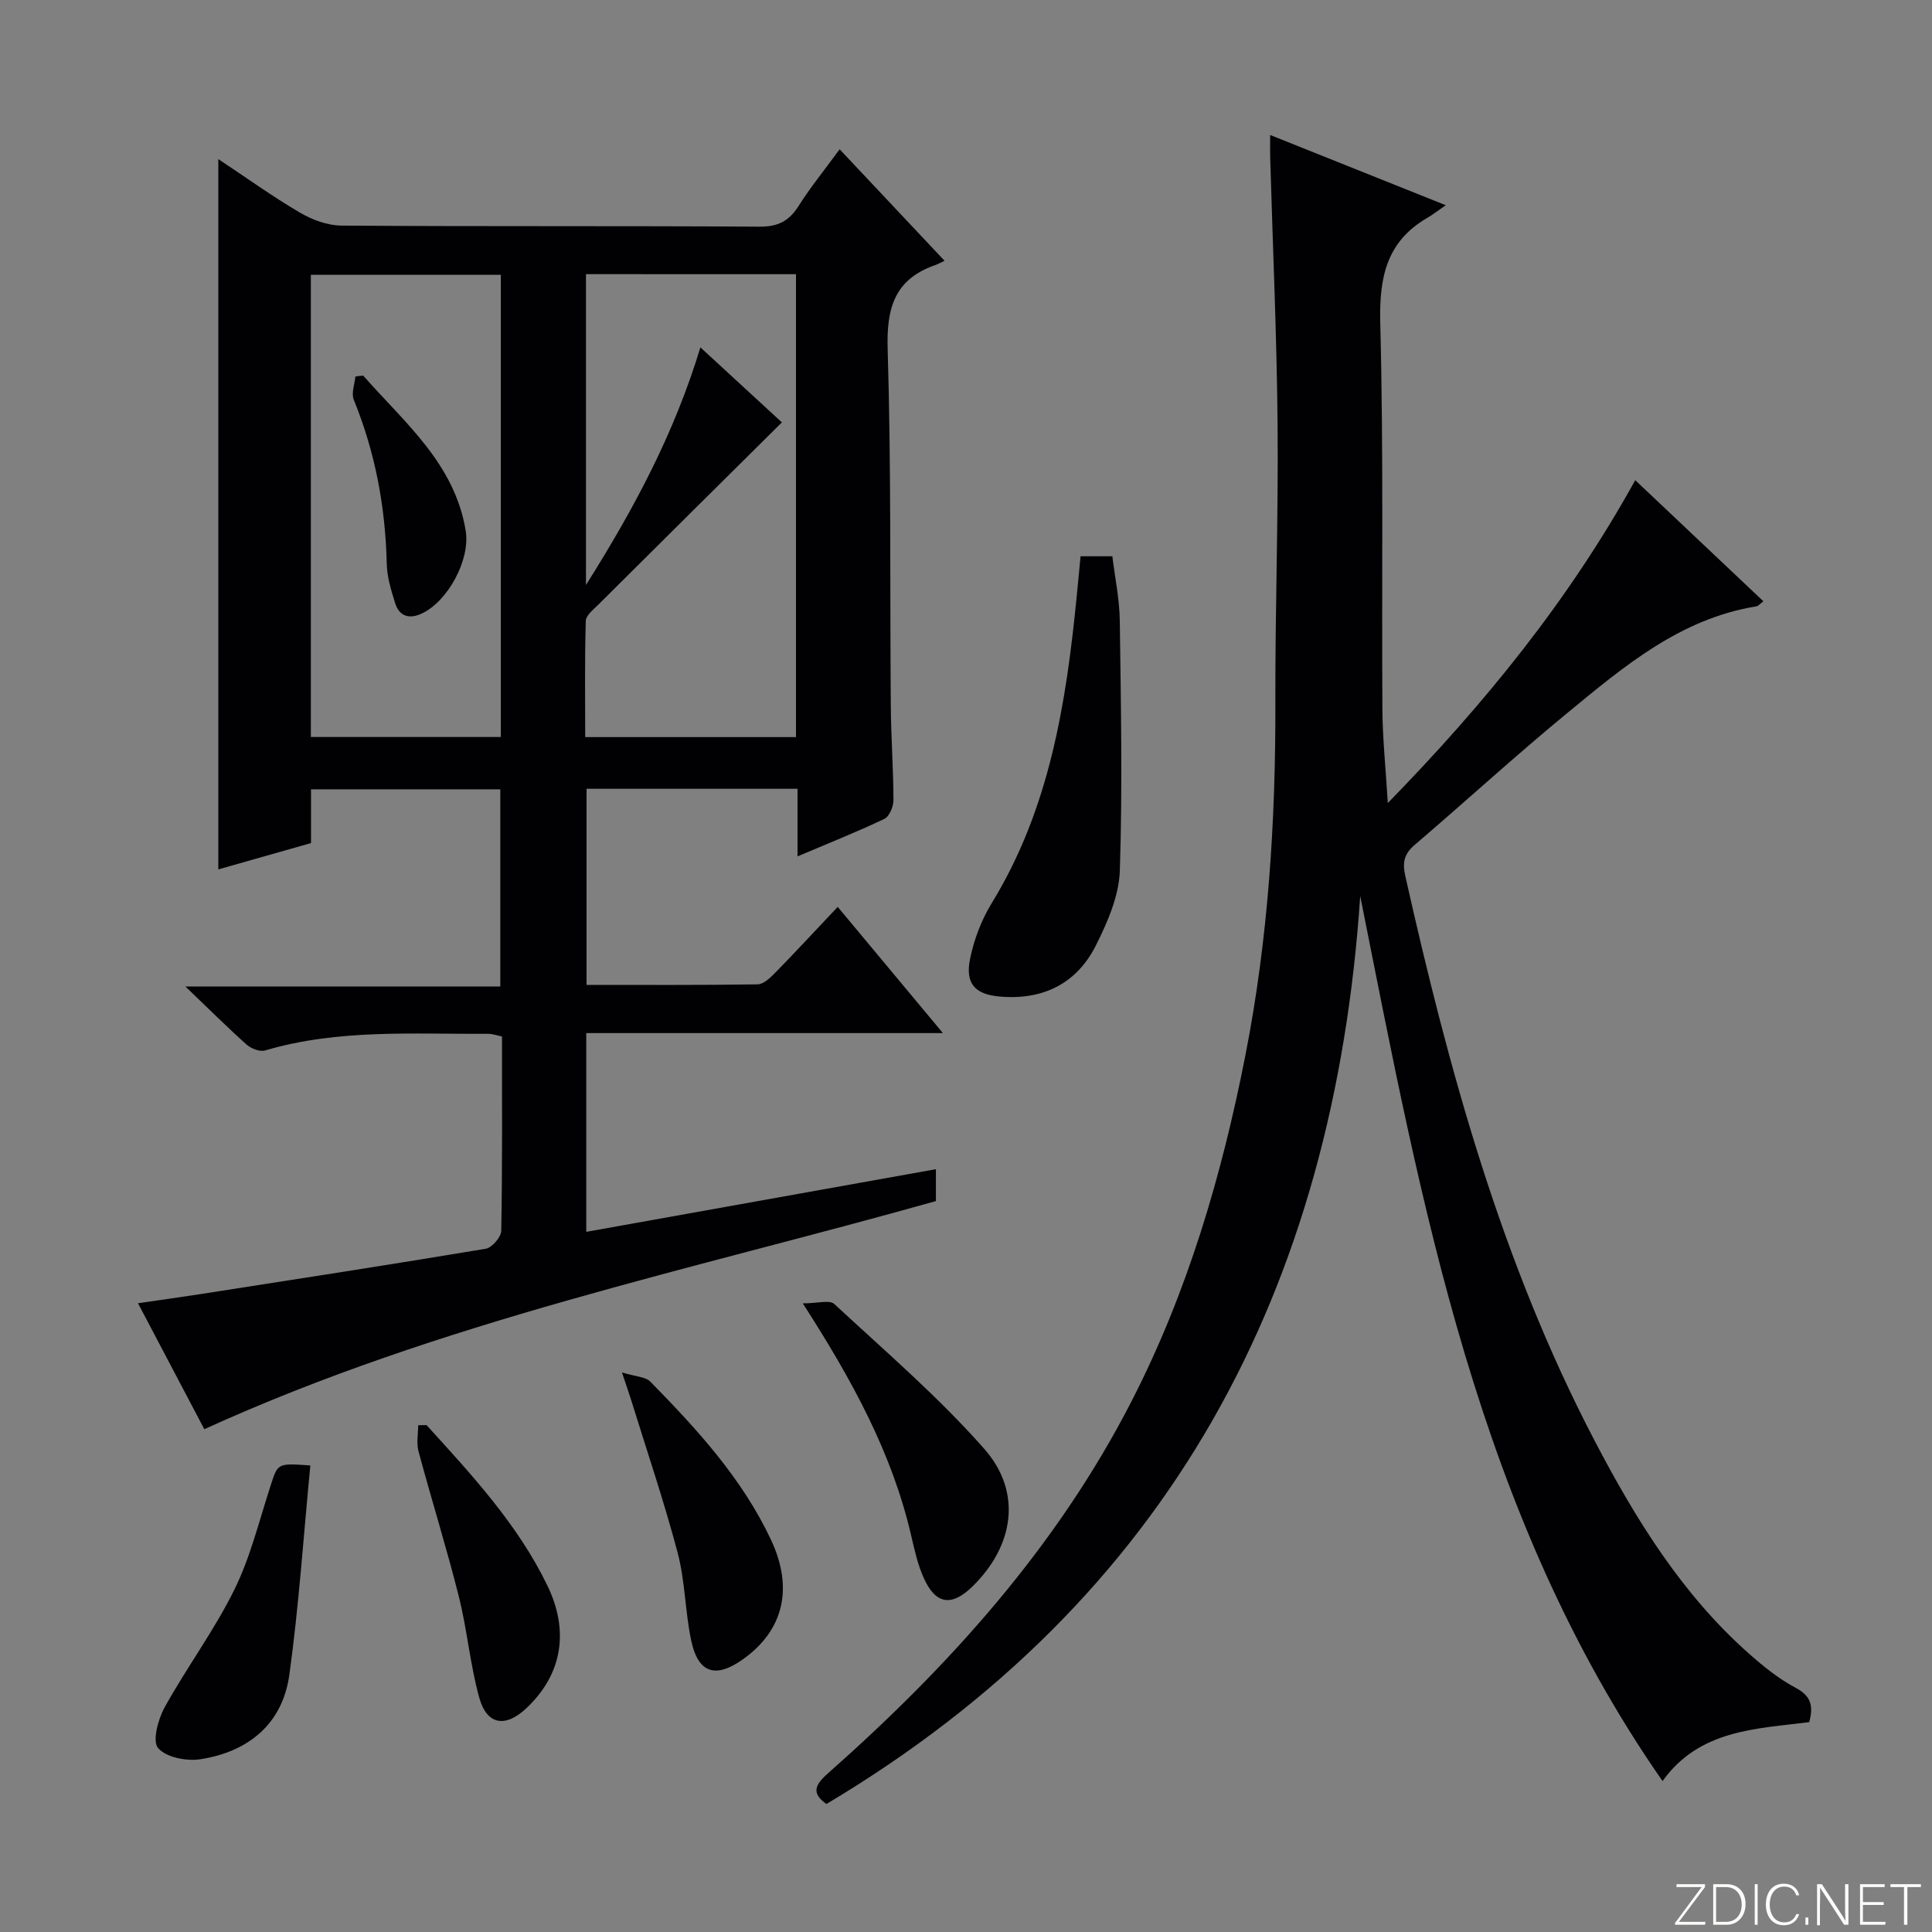
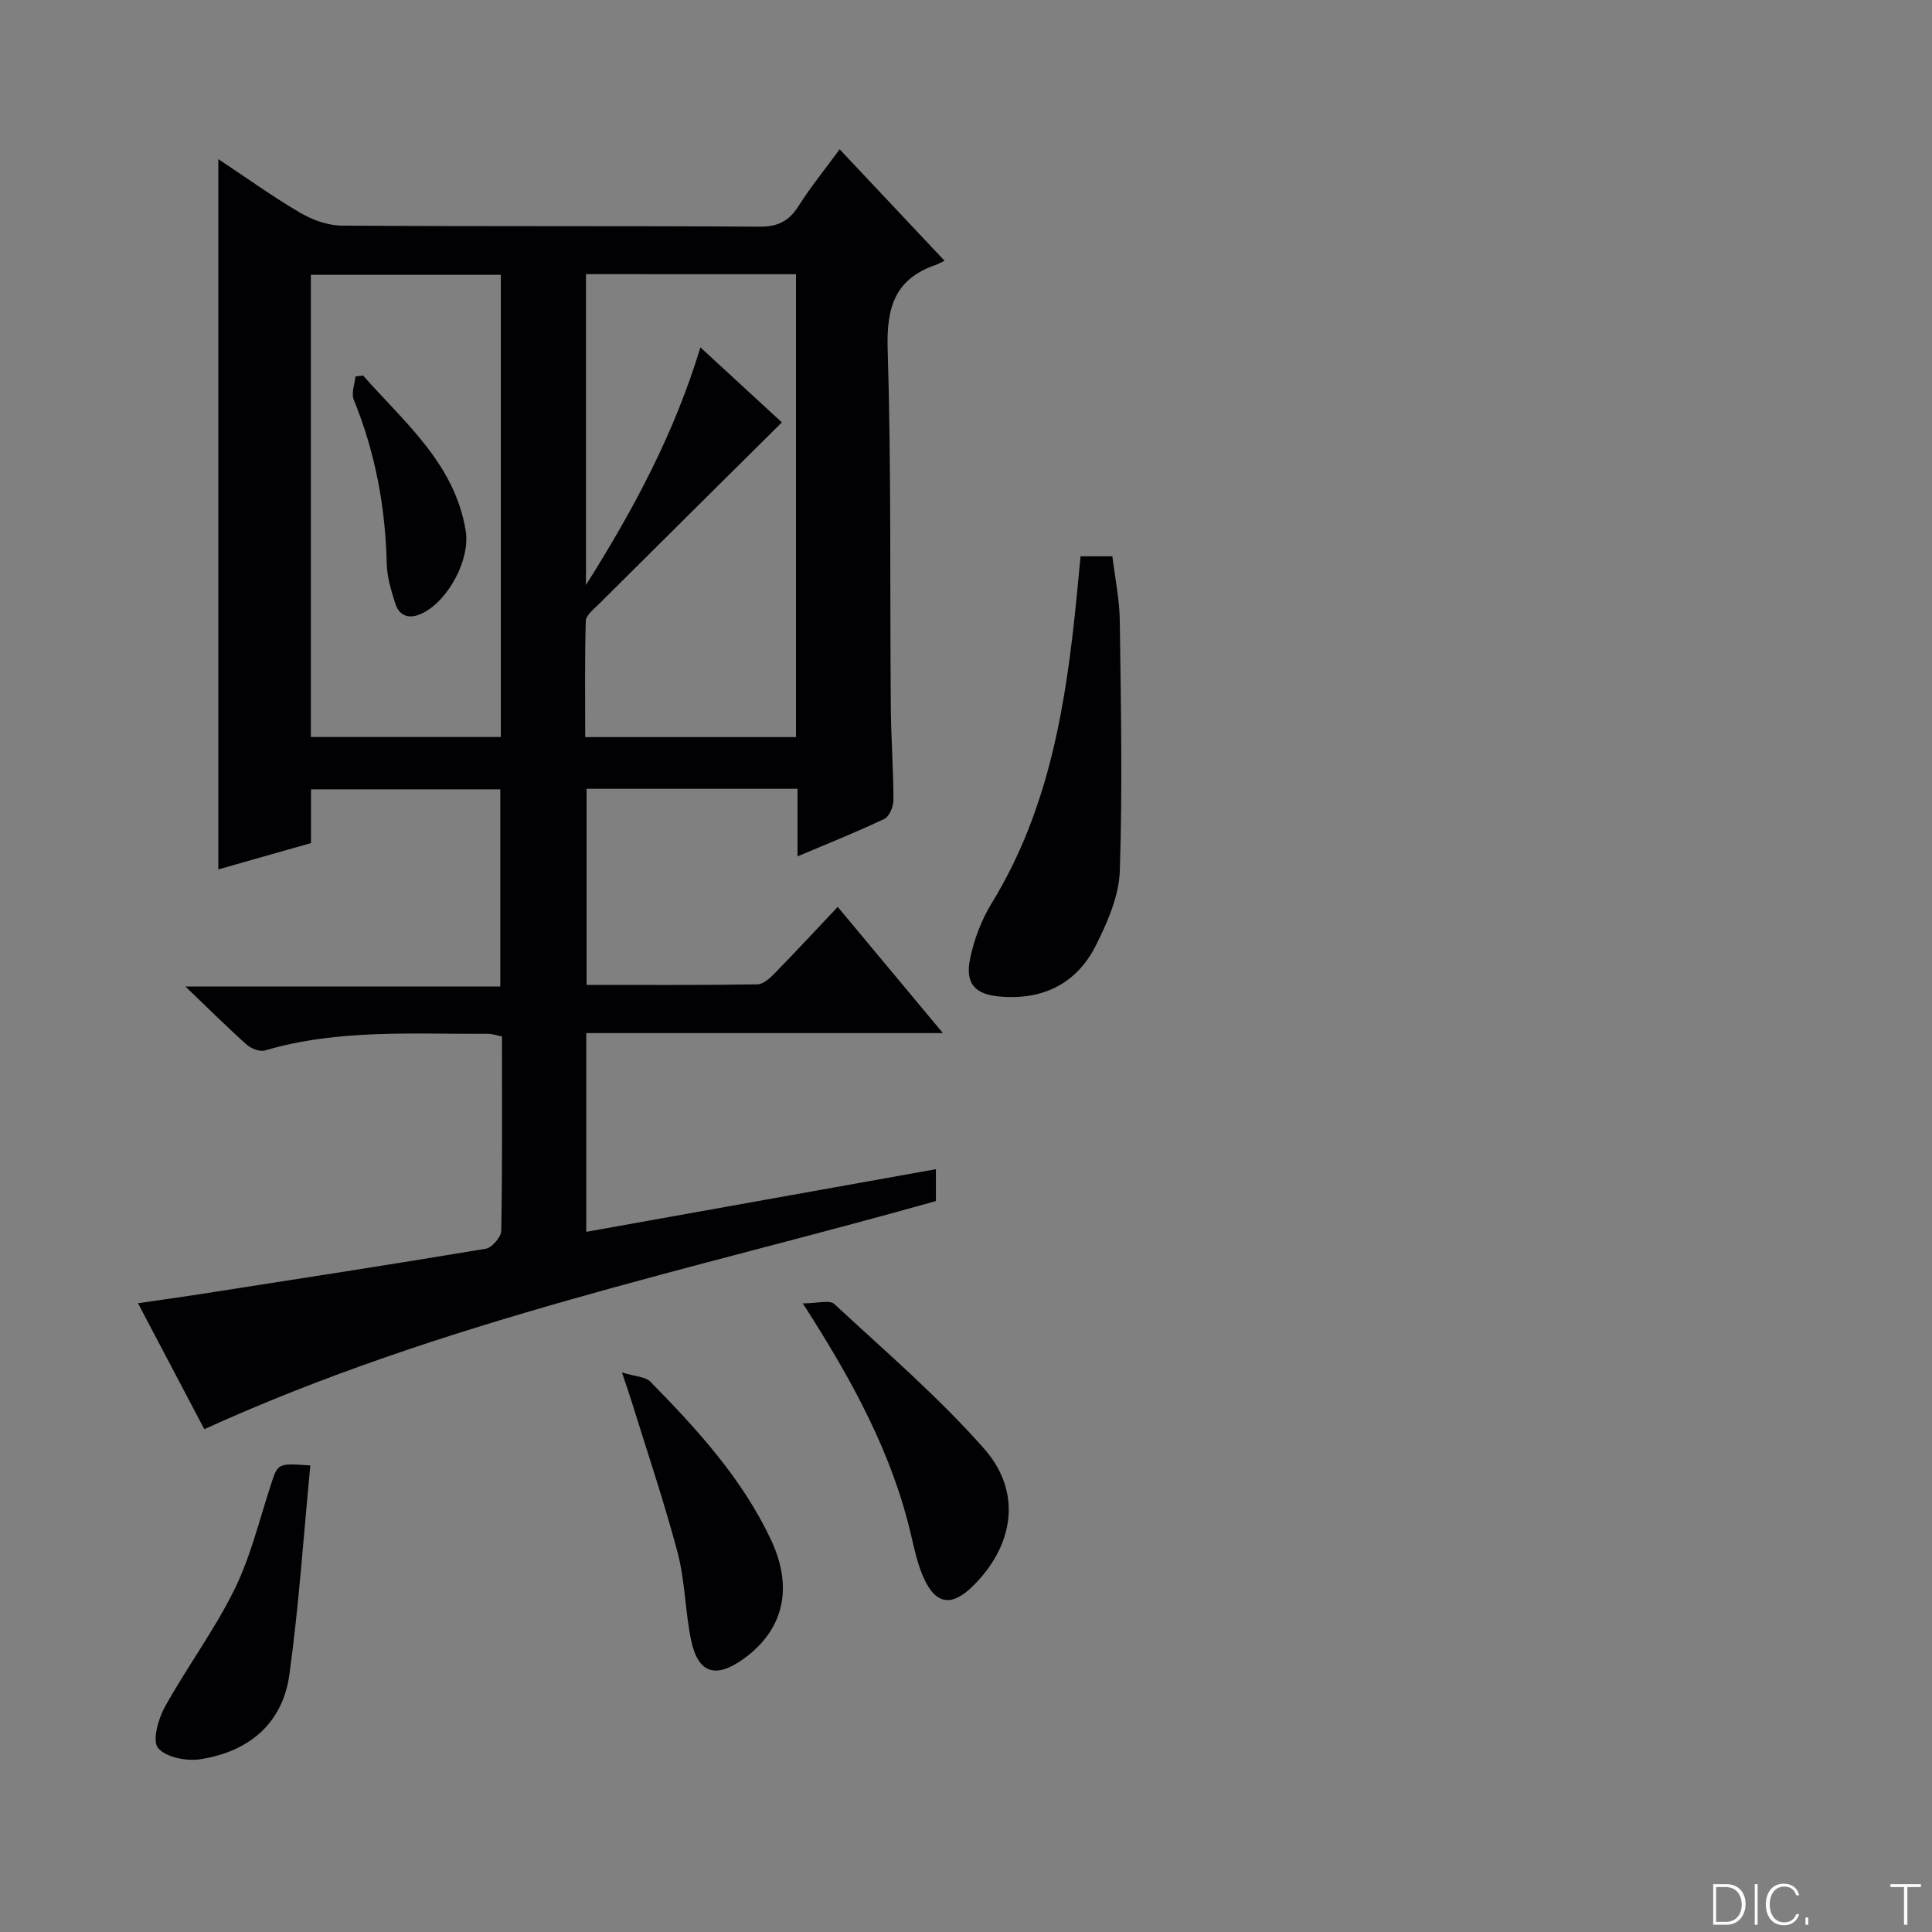
<svg xmlns="http://www.w3.org/2000/svg" enable-background="new 0 0 400 400" viewBox="0 0 400 400">
  <rect x="0" y="0" width="400" height="400" fill="#808080" stroke="none" />
  <g fill="#fbfcfa">
-     <path d="m346.9 398 5.4-7.3h-5.2v-.6h5.9v.6l-5.4 7.2h5.5l-.1.6h-6.2v-.5z" />
    <path d="m354.7 390.1h2.8c2.3 0 3.9 1.6 3.9 4.1s-1.6 4.3-3.9 4.3h-2.8zm.6 7.8h2c2.2 0 3.3-1.6 3.3-3.6 0-1.8-1-3.6-3.3-3.6h-2z" />
    <path d="m363.9 390.1v8.4h-.6v-8.4z" />
    <path d="m372.5 396.3c-.4 1.3-1.4 2.3-3.2 2.3-2.4 0-3.7-1.9-3.7-4.3 0-2.3 1.2-4.3 3.7-4.3 1.8 0 2.9 1 3.2 2.4h-.6c-.4-1.1-1.1-1.8-2.5-1.8-2.1 0-3 1.9-3 3.7s.9 3.7 3 3.7c1.4 0 2.1-.7 2.5-1.7z" />
    <path d="m373.8 398.5v-1.5h.6v1.5z" />
-     <path d="m376.2 398.5v-8.4h1c1.3 2 4.4 6.7 4.9 7.6-.1-1.2-.1-2.4-.1-3.8v-3.8h.7v8.4h-.9c-1.2-1.9-4.4-6.8-5-7.7.1 1.1 0 2.3 0 3.9v3.9h-.6z" />
-     <path d="m390 394.4h-4.3v3.5h4.7l-.1.6h-5.2v-8.4h5.1v.6h-4.5v3.1h4.3v.7z" />
    <path d="m394.2 390.7h-2.8v-.6h6.3v.6h-2.8v7.8h-.7z" />
  </g>
  <path d="m42.3 295.9c-4.35-8.26-8.83-16.77-13.73-26.08 4.65-.68 8.8-1.25 12.94-1.89 19.7-3.07 39.4-6.11 59.06-9.39 1.29-.22 3.19-2.42 3.21-3.72.24-13.32.15-26.65.15-40.23-1.06-.21-1.99-.56-2.91-.55-15.44.09-30.98-1.03-46.12 3.44-1.08.32-2.88-.36-3.81-1.18-3.97-3.54-7.75-7.31-12.71-12.06h65.2c0-13.92 0-27.17 0-40.82-12.78 0-25.69 0-39.19 0v11.13c-6.68 1.9-12.85 3.65-19.19 5.45 0-48.99 0-97.68 0-147.06 5.67 3.75 11.1 7.68 16.86 11.06 2.56 1.51 5.76 2.69 8.68 2.71 28.83.2 57.66.03 86.49.22 3.84.03 6.13-1.16 8.12-4.3 2.47-3.9 5.41-7.51 8.49-11.72 7.22 7.68 14.14 15.03 21.72 23.08-.75.35-1.33.69-1.95.9-8.37 2.92-10.09 8.85-9.83 17.35.75 24.64.45 49.32.65 73.98.05 6.48.54 12.97.55 19.45 0 1.33-.85 3.39-1.9 3.88-5.67 2.7-11.53 5.02-17.96 7.75 0-4.95 0-9.33 0-13.99-14.76 0-29.02 0-43.68 0v40.6c11.85 0 23.63.07 35.4-.11 1.22-.02 2.61-1.33 3.6-2.34 4.28-4.38 8.45-8.88 13-13.7 7.49 8.99 14.35 17.22 21.78 26.13-25.06 0-49.28 0-73.84 0v41.15c24.19-4.34 48.15-8.63 72.39-12.97v6.6c-50.47 14.21-102.43 24.89-151.47 47.23zm79.02-239.14v64.35c10.13-16.06 18.34-31.56 23.69-49.19 5.95 5.48 11.24 10.35 16.87 15.53-12.93 12.83-25.45 25.23-37.94 37.67-1.04 1.04-2.63 2.27-2.66 3.45-.24 8.06-.12 16.13-.12 24.04h43.64c0-32.08 0-63.82 0-95.84-14.59-.01-28.97-.01-43.48-.01zm-56.96 95.83h39.33c0-32.08 0-63.81 0-95.69-13.25 0-26.25 0-39.33 0z" fill="#010103" />
-   <path d="m281.62 185.51c-5.43 81.3-39.34 145.56-110.52 187.99-3.28-2.32-2.28-4.06.42-6.44 25.11-22.21 47.3-46.84 62.75-76.94 11.63-22.66 18.71-46.83 23.59-71.7 4.72-24.07 6.26-48.43 6.19-72.93-.05-19.15.63-38.3.46-57.44-.16-18.46-1-36.92-1.53-55.38-.04-1.33-.01-2.65-.01-4.72 11.95 4.78 23.51 9.4 36.36 14.54-1.84 1.27-2.76 2-3.77 2.58-8.54 4.94-10.03 12.4-9.79 21.83.69 26.65.28 53.32.44 79.99.04 5.97.67 11.94 1.12 19.37 20.09-20.59 37.43-41.9 51.23-66.84 8.95 8.46 17.69 16.72 26.53 25.07-.68.51-1.04.99-1.46 1.05-15.7 2.54-27.35 12.38-39.02 21.98-10.79 8.88-21.11 18.34-31.74 27.43-2.2 1.88-2.54 3.65-1.91 6.45 9.04 40.29 19.9 79.97 39.15 116.81 8.5 16.27 18.1 31.86 32.04 44.2 2.98 2.64 6.16 5.2 9.65 7.05 3.2 1.7 3.67 3.78 2.78 7.09-11.04 1.4-22.72 1.54-30.37 12.2-38.39-55.13-49.84-119.31-62.59-183.24z" fill="#010103" />
  <path d="m223.72 115.17h6.58c.55 4.51 1.48 8.91 1.54 13.32.23 17.26.57 34.53.01 51.77-.17 5.22-2.54 10.65-4.95 15.46-3.95 7.88-10.88 11.34-19.75 10.62-5.24-.42-7.38-2.62-6.3-7.86.82-3.98 2.35-8.04 4.48-11.5 12-19.58 15.42-41.45 17.61-63.69.25-2.61.5-5.24.78-8.12z" fill="#010103" />
  <path d="m166.21 269.85c3.06 0 5.55-.77 6.51.12 10.56 9.79 21.57 19.23 31.06 30 7.92 8.99 6.14 20.1-2.44 28.49-4.26 4.17-7.55 3.77-10.02-1.61-1.3-2.82-1.98-5.96-2.69-9.01-3.93-16.89-12.03-31.85-22.42-47.99z" fill="#010103" />
  <path d="m64.25 303.41c-1.42 14.73-2.37 29.09-4.34 43.31-1.41 10.2-8.47 15.96-18.41 17.51-2.86.45-7.12-.38-8.77-2.31-1.23-1.44 0-5.98 1.37-8.46 4.56-8.24 10.25-15.89 14.41-24.31 3.34-6.77 5.15-14.31 7.51-21.55 1.5-4.66 1.39-4.69 8.23-4.19z" fill="#010103" />
  <path d="m128.77 284.15c2.87.88 4.88.89 5.87 1.9 9.68 9.87 19.03 20.07 24.99 32.76 4.72 10.05 2.56 18.76-5.77 24.7-5.71 4.07-9.32 2.94-10.76-3.88-1.26-5.98-1.25-12.27-2.8-18.15-2.84-10.72-6.42-21.25-9.7-31.85-.39-1.25-.83-2.47-1.83-5.48z" fill="#010103" />
-   <path d="m88.32 295.06c9.37 10.32 18.89 20.54 25.04 33.28 4.6 9.53 2.94 18.49-4.45 25.39-4.3 4.02-8.12 3.41-9.69-2.26-1.89-6.83-2.49-14.02-4.22-20.91-2.54-10.1-5.66-20.05-8.36-30.11-.45-1.68-.06-3.58-.06-5.38.58 0 1.16 0 1.74-.01z" fill="#010103" />
  <path d="m75.19 77.76c8.54 9.72 18.96 18.21 21.23 32.15.97 5.98-3.67 14.52-9.02 17.08-2.53 1.22-4.69.73-5.58-2.09-.83-2.66-1.69-5.44-1.75-8.19-.27-11.75-2.38-23.06-6.83-33.96-.54-1.33.19-3.19.34-4.8.53-.08 1.07-.14 1.61-.19z" fill="#010103" />
</svg>